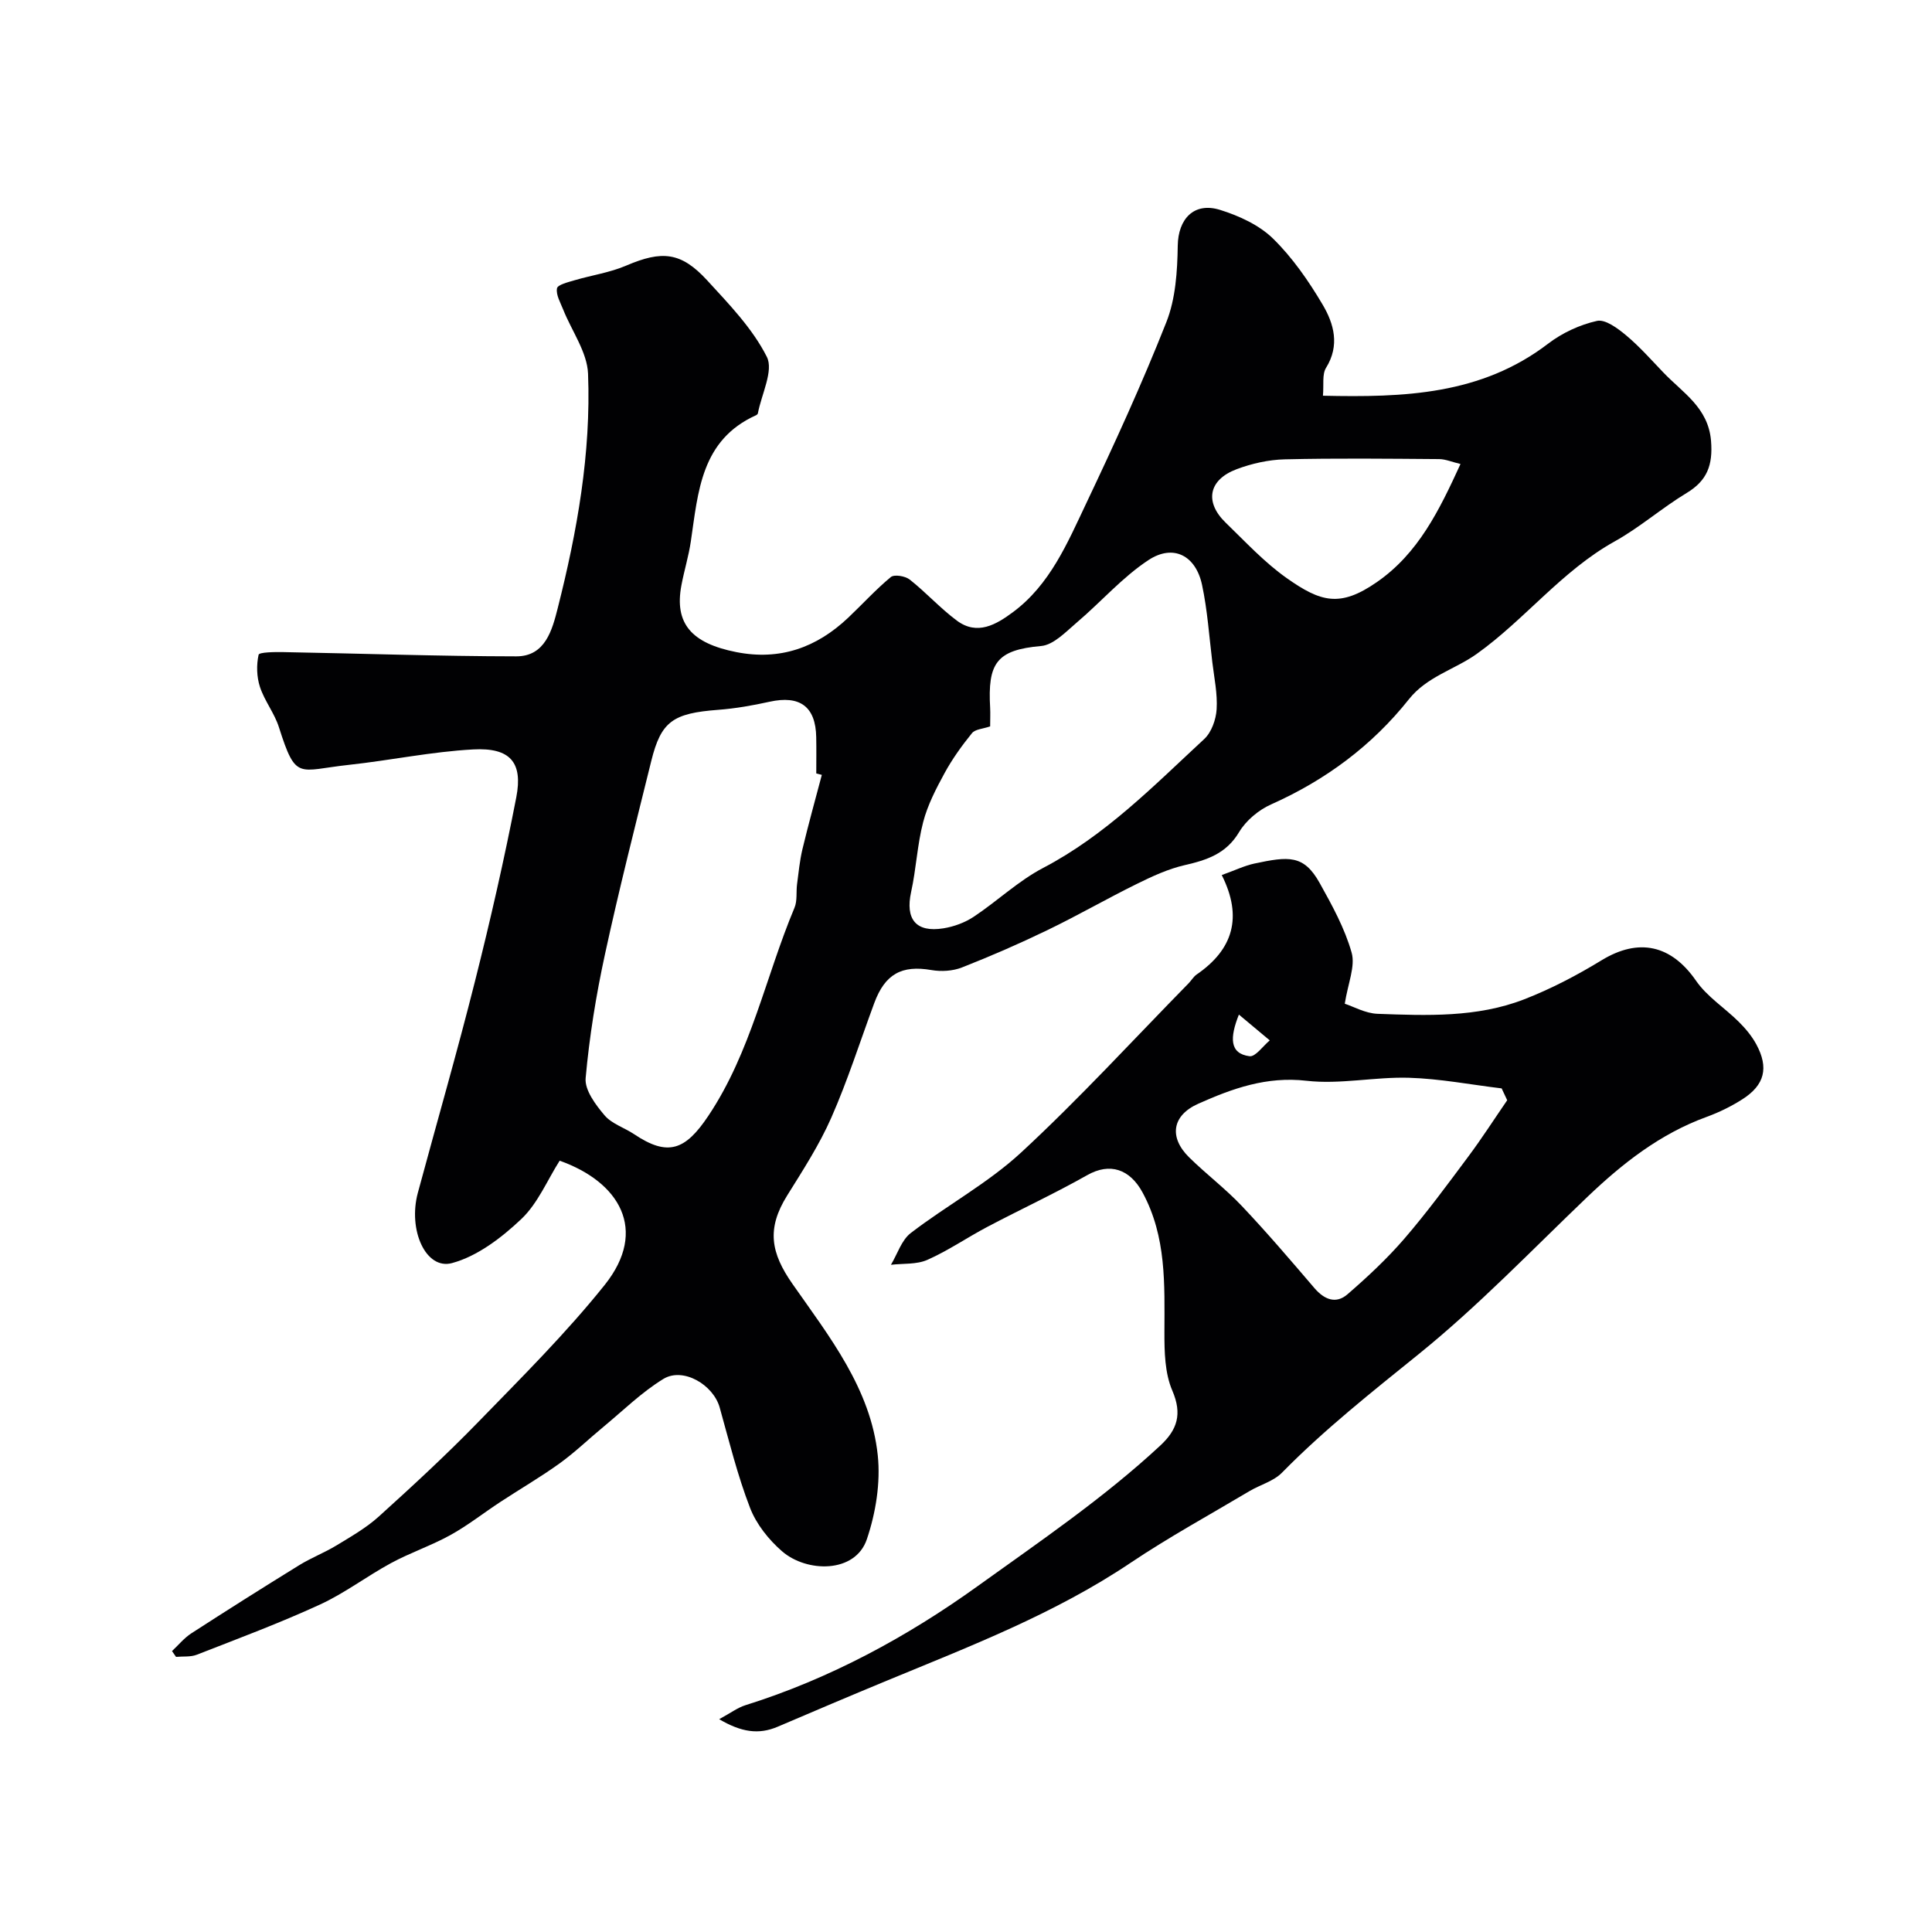
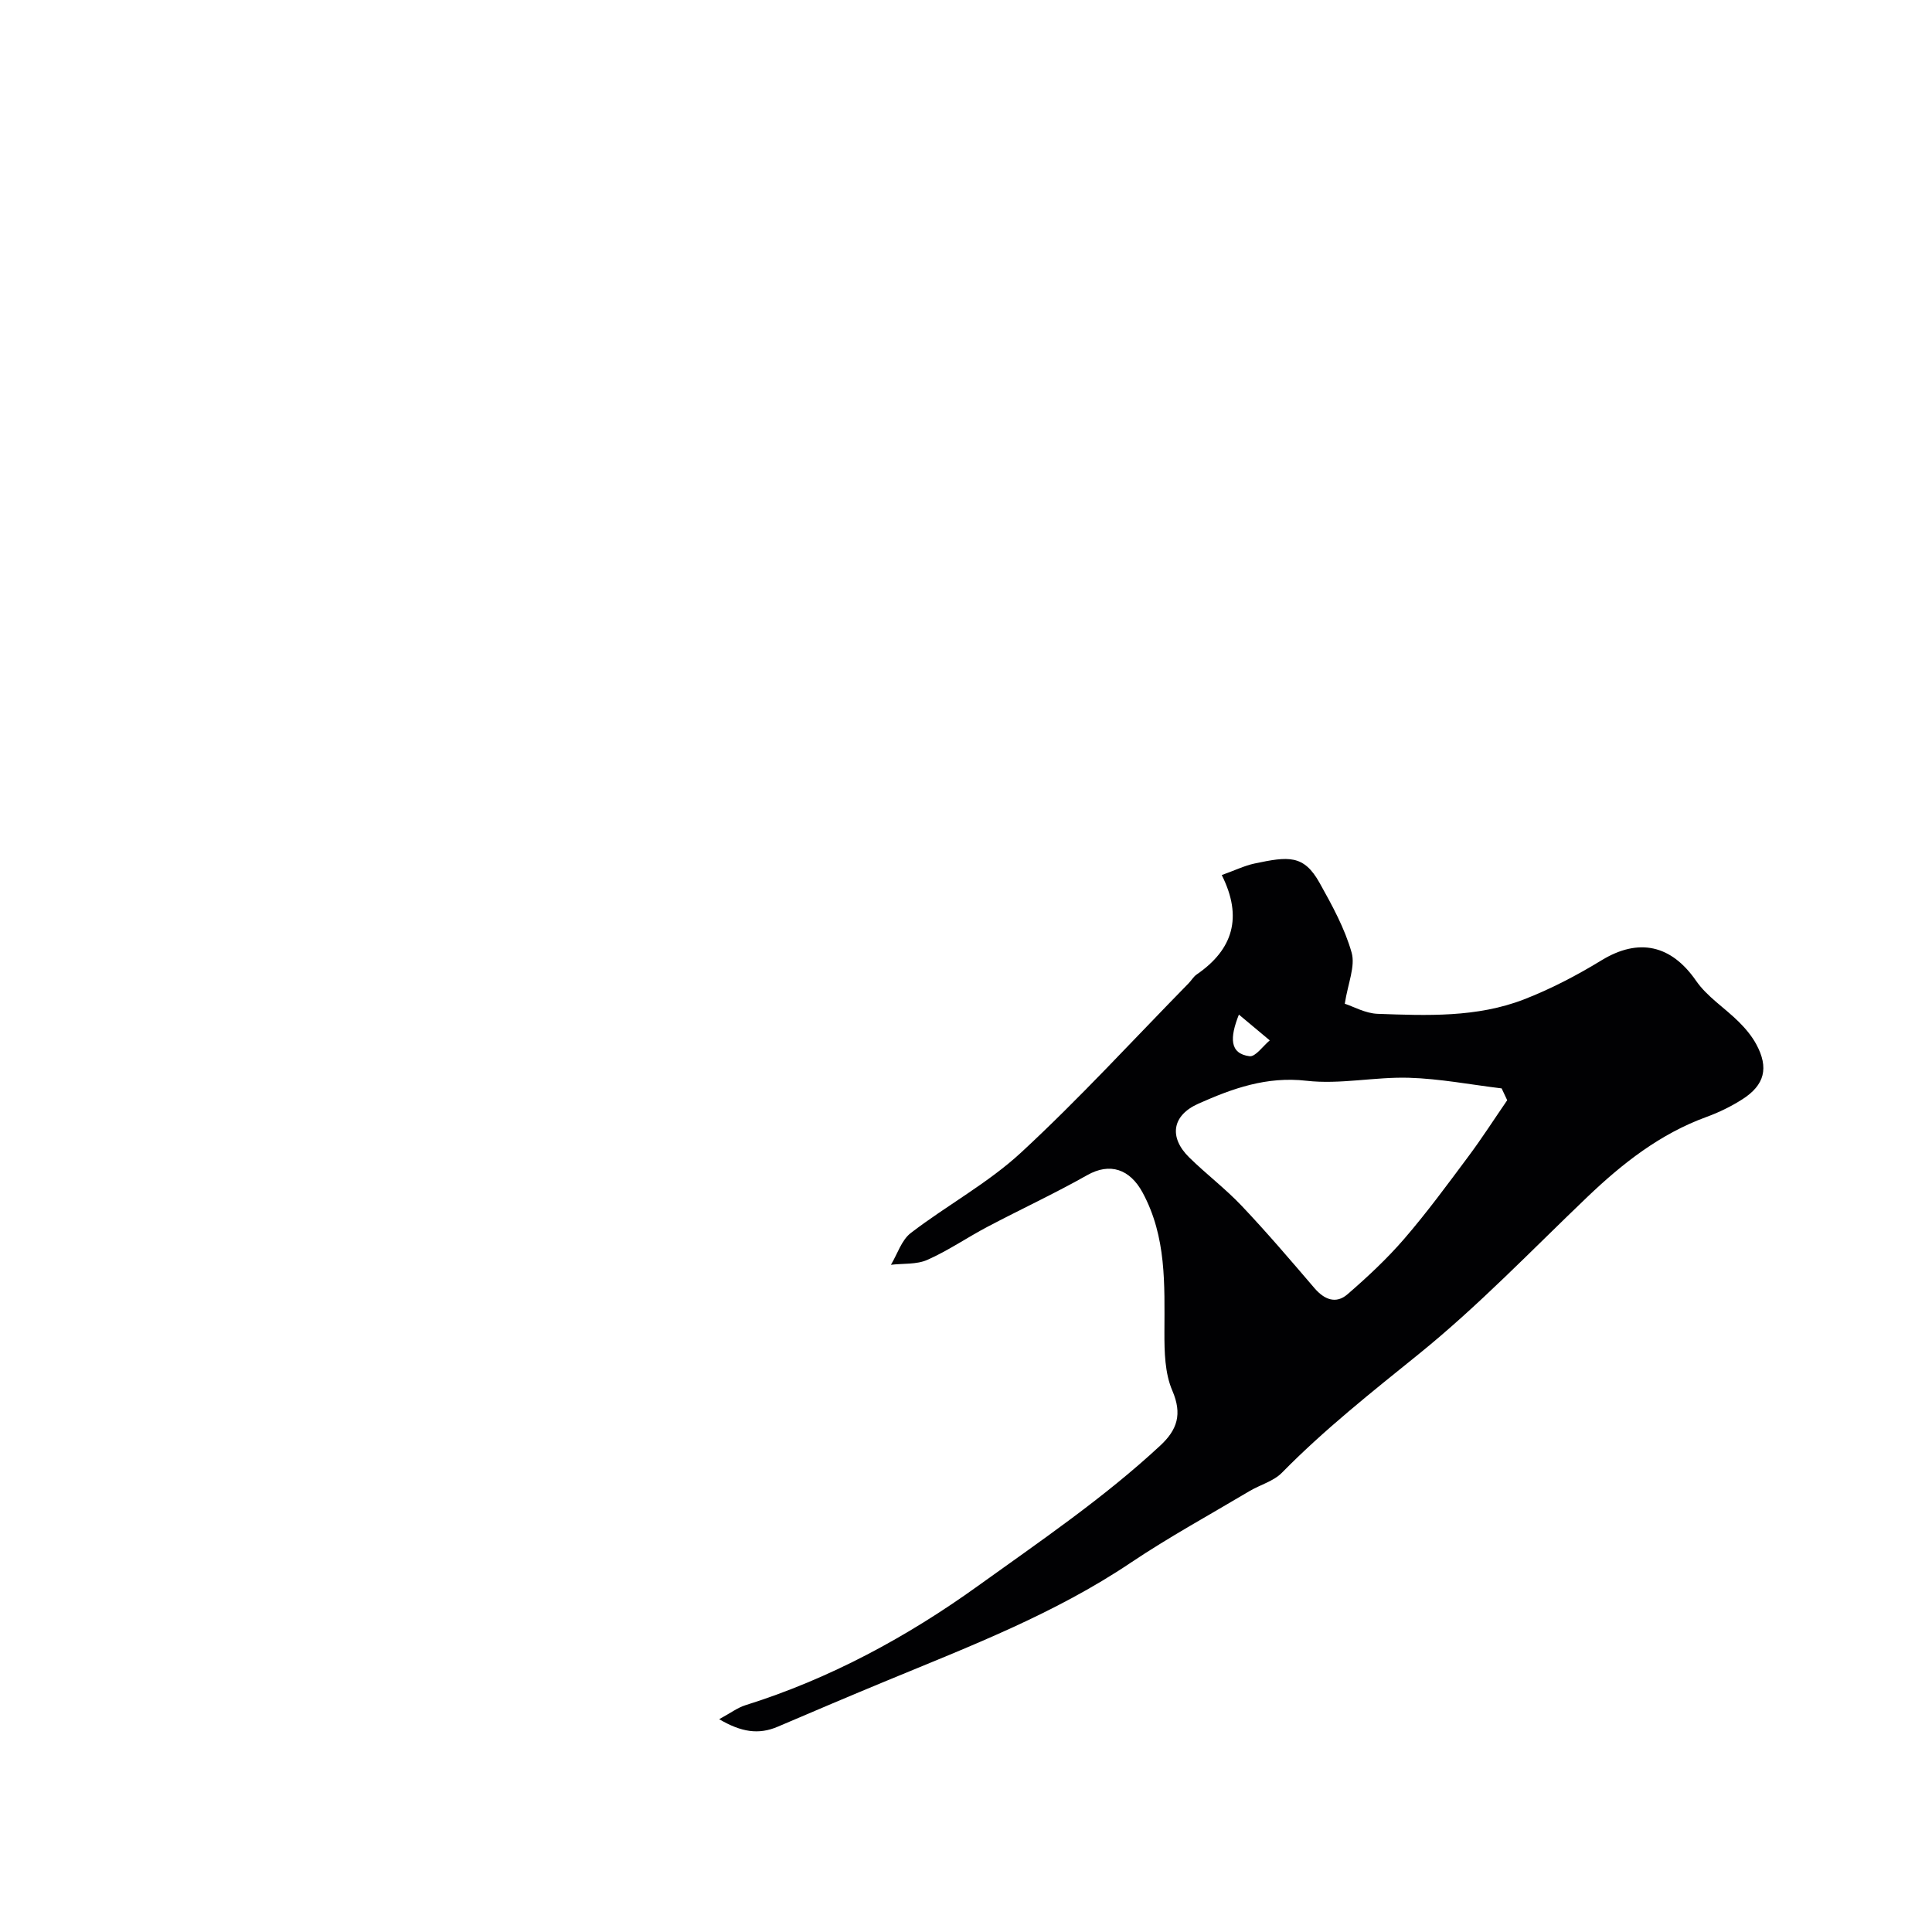
<svg xmlns="http://www.w3.org/2000/svg" enable-background="new 0 0 400 400" viewBox="0 0 400 400">
-   <path d="m115.87 240.31c-2.56 4.03-4.52 8.85-7.95 12.09-4.08 3.86-9.08 7.69-14.34 9.11-5.41 1.46-9.15-6.83-7.07-14.55 3.94-14.6 8.14-29.13 11.83-43.8 3.18-12.61 6.08-25.32 8.55-38.08 1.41-7.24-1.26-10.33-8.9-9.92-8.63.46-17.18 2.27-25.8 3.2-10.52 1.14-10.89 3.37-14.44-7.79-.92-2.91-2.98-5.45-3.93-8.35-.68-2.07-.75-4.54-.28-6.66.12-.54 3.31-.58 5.08-.55 16.09.29 32.19.86 48.28.88 5.99.01 7.43-5.47 8.57-9.97 4.03-15.91 6.91-32.07 6.28-48.52-.17-4.49-3.38-8.86-5.15-13.31-.57-1.44-1.52-3.04-1.28-4.39.13-.75 2.3-1.28 3.62-1.67 3.56-1.05 7.33-1.59 10.71-3.04 7.39-3.16 11.33-2.86 16.76 3.05 4.53 4.94 9.39 9.96 12.35 15.83 1.45 2.86-1.1 7.74-1.85 11.71-.03.14-.19.3-.33.37-11.45 5.13-12.03 15.85-13.55 26.14-.45 3.06-1.38 6.04-1.95 9.08-1.49 7.88 2.03 12 11.36 13.84 9.05 1.79 16.62-.93 23.16-7.11 2.96-2.8 5.71-5.84 8.84-8.43.72-.59 2.99-.21 3.92.53 3.38 2.67 6.31 5.94 9.76 8.5 4.22 3.13 8.14.81 11.6-1.76 7.66-5.68 11.26-14.28 15.15-22.48 5.87-12.37 11.59-24.84 16.61-37.56 1.92-4.85 2.28-10.52 2.36-15.84.08-5.5 3.33-9.1 8.78-7.4 3.91 1.22 8.06 3.12 10.93 5.92 4.04 3.95 7.38 8.78 10.28 13.68 2.34 3.95 3.61 8.44.71 13.1-.84 1.36-.43 3.49-.64 5.77 16.74.37 32.74-.15 46.63-10.78 2.91-2.23 6.54-3.91 10.1-4.71 1.72-.39 4.3 1.54 6.03 2.98 2.78 2.32 5.21 5.08 7.73 7.71 4 4.19 9.29 7.25 9.86 14.14.41 5.04-.81 8.23-5.02 10.78-5.12 3.09-9.7 7.13-14.91 10.03-10.98 6.11-18.61 16.2-28.6 23.32-4.52 3.22-10.28 4.66-14.01 9.36-7.66 9.64-17.26 16.75-28.53 21.78-2.59 1.15-5.2 3.33-6.64 5.74-2.68 4.49-6.65 5.78-11.27 6.84-3.4.78-6.69 2.3-9.85 3.86-6.24 3.07-12.28 6.56-18.54 9.58-5.81 2.81-11.73 5.39-17.74 7.75-1.89.74-4.27.88-6.3.53-6.13-1.06-9.6.79-11.84 6.85-2.93 7.92-5.49 16-8.89 23.72-2.47 5.61-5.86 10.85-9.12 16.08-4.32 6.91-3.42 11.9 1.11 18.37 7.61 10.88 16.17 21.65 17.63 35.43.6 5.69-.41 11.94-2.26 17.4-2.4 7.09-12.44 6.92-17.55 2.49-2.77-2.4-5.33-5.62-6.63-8.99-2.6-6.73-4.33-13.79-6.28-20.76-1.32-4.74-7.58-8.43-11.66-5.94-4.5 2.75-8.35 6.56-12.45 9.95-3.03 2.5-5.86 5.25-9.04 7.54-3.96 2.85-8.2 5.31-12.28 7.99-3.46 2.27-6.74 4.87-10.35 6.86-3.95 2.18-8.3 3.64-12.27 5.79-5.01 2.71-9.61 6.25-14.77 8.61-8.31 3.82-16.91 7.03-25.44 10.36-1.29.51-2.86.31-4.3.45-.28-.4-.56-.8-.84-1.2 1.33-1.24 2.51-2.71 4.01-3.68 7.39-4.78 14.83-9.48 22.32-14.1 2.48-1.53 5.24-2.59 7.73-4.1 3.02-1.84 6.16-3.63 8.76-5.98 7.01-6.34 13.97-12.76 20.55-19.53 8.99-9.25 18.2-18.4 26.24-28.45 9.03-11.33 3.03-21.3-9.35-25.69zm54.28-79.88c-.38-.1-.76-.2-1.15-.3 0-2.5.04-4.99-.01-7.49-.11-6.36-3.38-8.74-9.67-7.35-3.49.77-7.05 1.4-10.61 1.67-9.39.71-11.84 2.38-13.87 10.59-3.3 13.33-6.69 26.65-9.6 40.08-1.83 8.43-3.22 17.01-3.99 25.59-.22 2.46 2.06 5.51 3.91 7.69 1.5 1.77 4.11 2.56 6.14 3.92 6.98 4.68 10.59 3.33 15.35-3.8 8.85-13.23 11.83-28.76 17.84-43.09.61-1.44.32-3.25.53-4.87.32-2.42.55-4.86 1.11-7.23 1.24-5.17 2.66-10.28 4.02-15.41zm34.85-10.04c-1.5.52-3.1.58-3.76 1.4-2.1 2.59-4.08 5.34-5.67 8.26-1.77 3.24-3.52 6.62-4.44 10.16-1.23 4.71-1.44 9.68-2.49 14.45-1.24 5.64.98 8.46 6.69 7.54 2.17-.35 4.44-1.18 6.26-2.39 4.89-3.24 9.24-7.43 14.39-10.12 12.9-6.75 22.89-17 33.35-26.69 1.5-1.39 2.43-4.03 2.56-6.15.2-3.22-.5-6.49-.89-9.73-.65-5.35-1.01-10.77-2.13-16.03-1.3-6.08-5.94-8.51-11.08-5.14-5.41 3.56-9.8 8.64-14.79 12.88-2.29 1.94-4.84 4.69-7.45 4.92-9.27.81-11.08 3.57-10.55 12.82.06 1.15 0 2.32 0 3.82zm97.38-54.32c-1.76-.42-3.09-1.01-4.43-1.02-10.65-.08-21.3-.2-31.94.05-3.35.08-6.83.86-9.97 2.04-5.84 2.19-6.7 6.8-2.27 11.08 4.09 3.96 8.02 8.22 12.63 11.47 7.05 4.97 11.03 6.12 18.65.84 8.58-5.94 12.9-14.8 17.33-24.46z" fill="#010103" />
  <path d="m252.95 181.17c2.77-.99 4.71-1.94 6.75-2.38 7.08-1.5 10.23-1.89 13.53 4.04 2.57 4.61 5.19 9.37 6.61 14.4.8 2.84-.76 6.35-1.42 10.58 1.79.58 4.27 2 6.79 2.09 10.21.37 20.56.79 30.3-2.98 5.57-2.16 10.96-4.98 16.07-8.1 7.72-4.71 14.45-3.18 19.58 4.25 2.28 3.3 5.95 5.61 8.86 8.51 1.38 1.37 2.68 2.93 3.6 4.63 2.63 4.86 1.75 8.43-2.89 11.39-2.3 1.47-4.82 2.7-7.39 3.64-9.62 3.5-17.4 9.61-24.69 16.57-11.5 10.99-22.56 22.55-34.89 32.52-9.76 7.89-19.55 15.62-28.36 24.59-1.73 1.76-4.49 2.48-6.71 3.8-8.23 4.9-16.67 9.51-24.61 14.84-15.72 10.56-33.23 17.27-50.56 24.44-7.52 3.11-15.02 6.3-22.51 9.5-3.96 1.69-7.55 1.12-12.11-1.56 2.41-1.31 3.82-2.39 5.42-2.89 17.47-5.47 33.53-14.18 48.15-24.7 12.84-9.23 26.07-18.21 37.75-29.06 3.52-3.27 4.59-6.5 2.5-11.37-1.56-3.61-1.65-8.04-1.64-12.1.02-9.9.45-19.71-4.51-28.9-2.63-4.88-6.77-6.28-11.47-3.62-6.76 3.82-13.82 7.09-20.7 10.72-4.17 2.2-8.1 4.92-12.4 6.82-2.22.99-5.01.72-7.54 1.02 1.34-2.23 2.19-5.11 4.11-6.58 7.49-5.75 16-10.33 22.88-16.7 12.04-11.14 23.15-23.28 34.65-35.01.58-.59 1.01-1.38 1.68-1.83 7.49-5.15 9.56-11.83 5.17-20.57zm59.1 46.62c-.38-.82-.77-1.64-1.15-2.45-6.4-.77-12.78-2.01-19.19-2.2-7.07-.21-14.27 1.42-21.22.62-8.26-.95-15.33 1.6-22.39 4.75-5.46 2.43-6.13 6.96-1.88 11.13 3.52 3.46 7.51 6.47 10.9 10.06 5.2 5.49 10.11 11.25 15.03 17 2.04 2.38 4.46 3.33 6.83 1.27 4.15-3.59 8.2-7.37 11.78-11.52 4.68-5.43 8.94-11.23 13.23-16.99 2.82-3.78 5.38-7.77 8.06-11.67zm-55.55-17.73c-1.89 4.76-1.97 8.07 2.2 8.62 1.23.16 2.79-2.12 4.19-3.28-2.13-1.78-4.26-3.56-6.39-5.34z" fill="#010103" />
</svg>